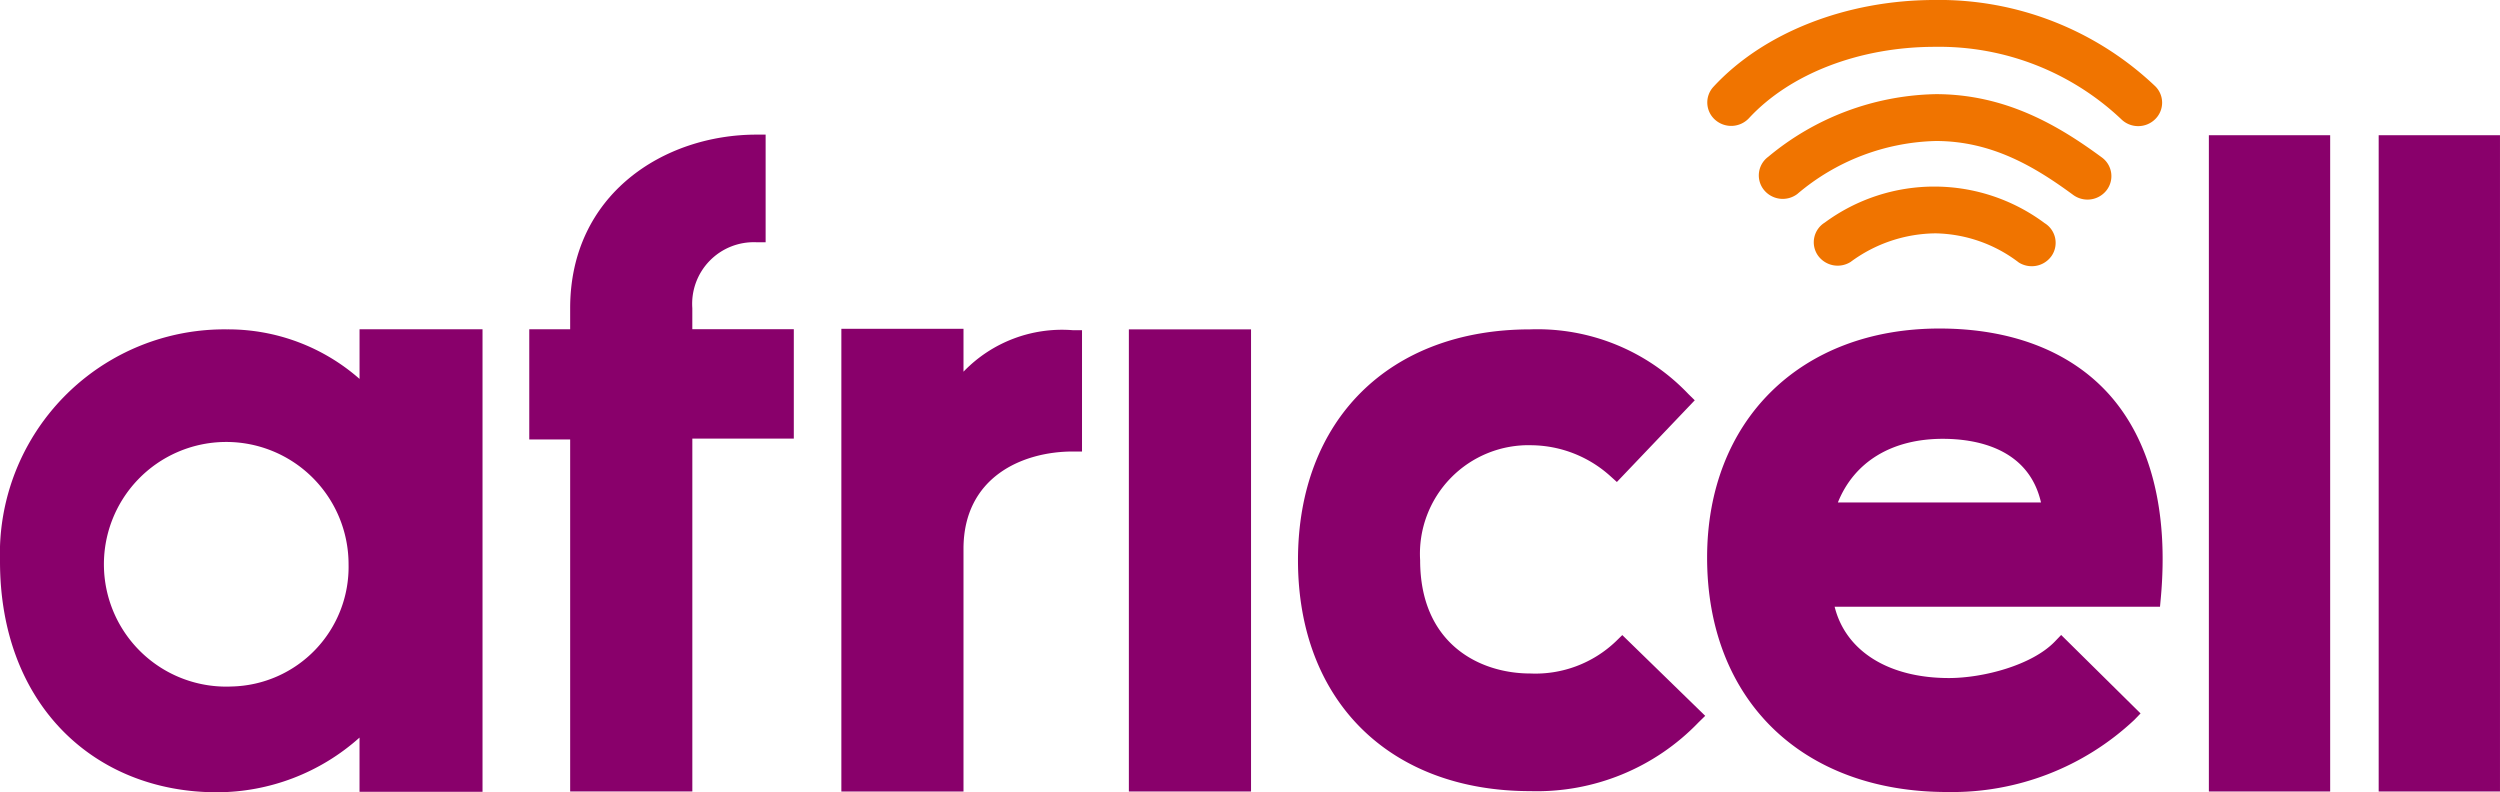
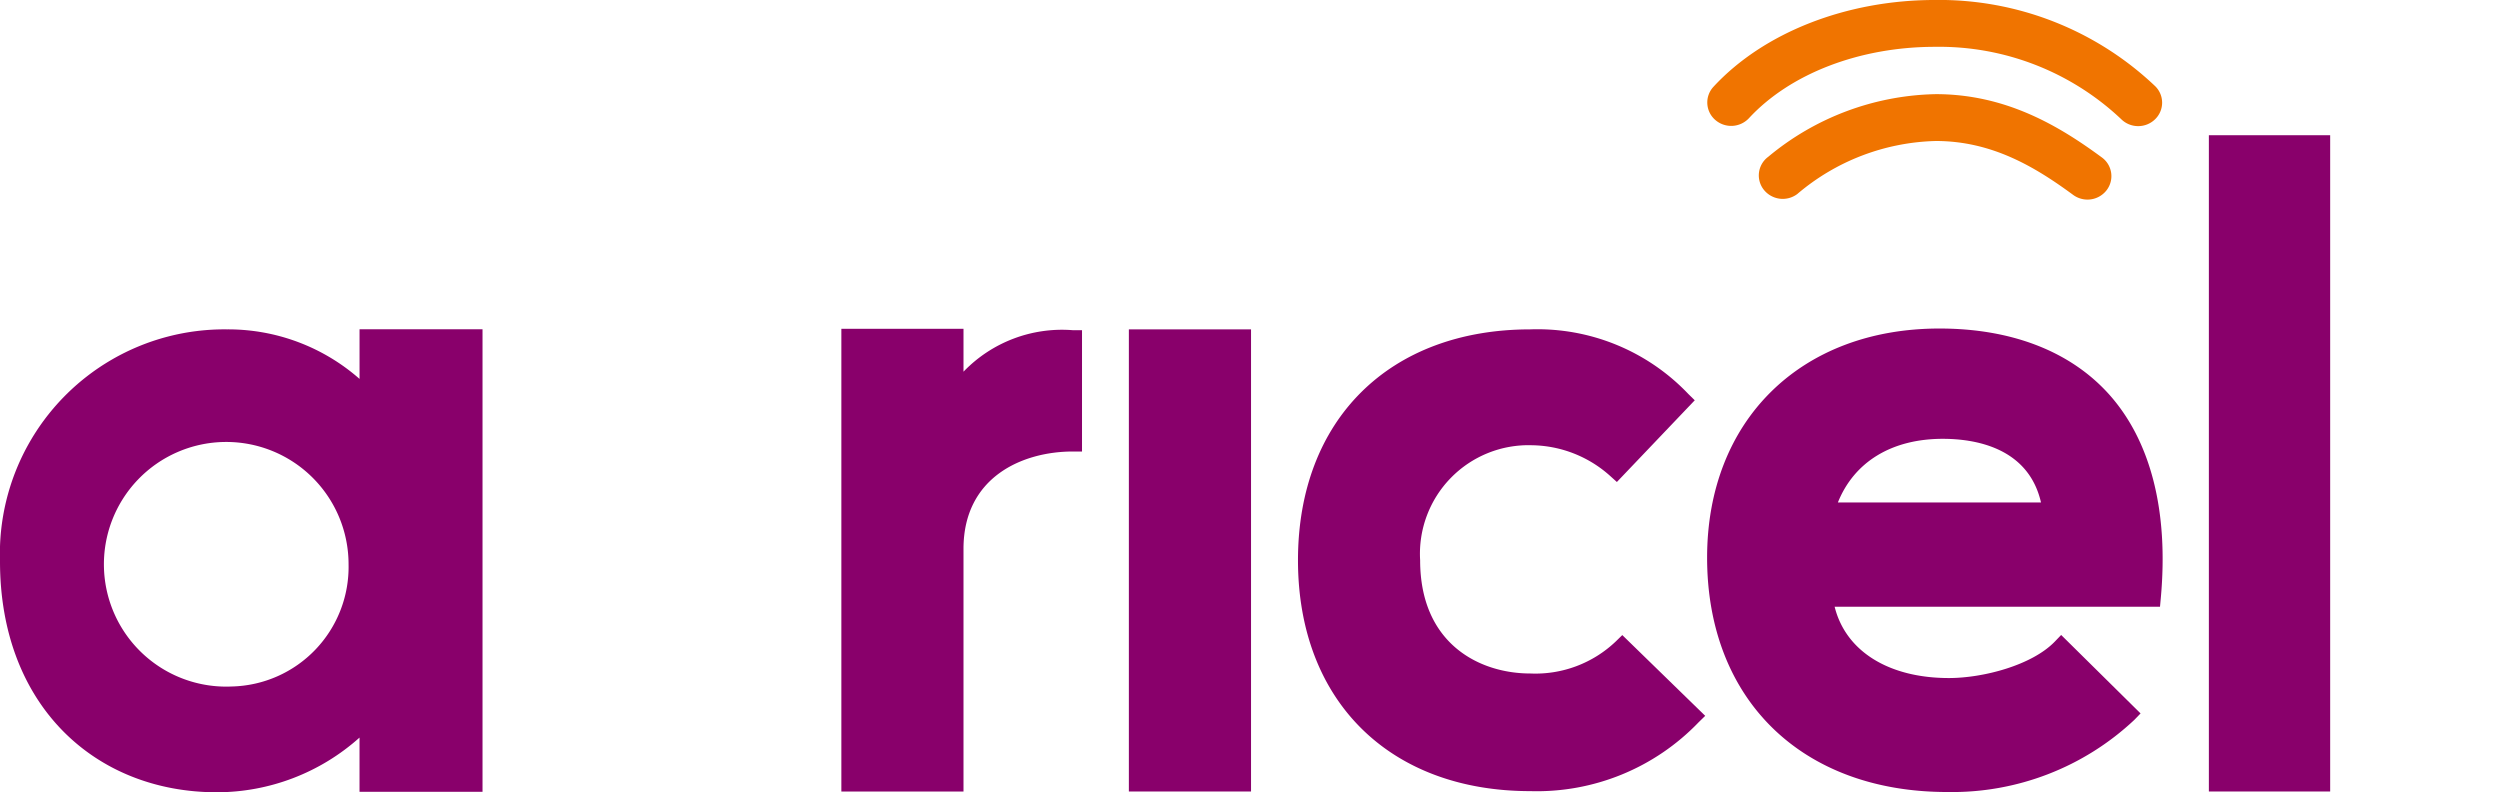
<svg xmlns="http://www.w3.org/2000/svg" width="141.687" height="44.902" viewBox="0 0 141.687 44.902">
  <g id="Group_2323" data-name="Group 2323" transform="translate(-697.042 -524.582)">
    <g id="Group_2318" data-name="Group 2318" transform="translate(697.042 532.21)">
      <path id="Path_3924" data-name="Path 3924" d="M737.353,540.063v-2.433h-6.922v26.225h6.922V550.105c0-4.073,3.339-5.52,6.2-5.52h.517V537.71h-.517a7.747,7.747,0,0,0-6.2,2.352" transform="translate(-682.747 -526.624)" fill="#89006b" />
      <rect id="Rectangle_373" data-name="Rectangle 373" width="6.924" height="26.191" transform="translate(63.978 11.039)" fill="#89006b" />
      <path id="Path_3925" data-name="Path 3925" d="M766.569,555.334a6.6,6.6,0,0,1-4.85,1.822c-2.88,0-6.244-1.681-6.244-6.419a6.153,6.153,0,0,1,6.341-6.517,6.769,6.769,0,0,1,4.436,1.747l.373.336,4.414-4.631-.363-.356a11.8,11.8,0,0,0-8.957-3.663c-8,0-13.167,5.137-13.167,13.085s5.168,13.085,13.167,13.085a12.707,12.707,0,0,0,9.537-3.9l.376-.367-4.7-4.577Z" transform="translate(-674.989 -526.614)" fill="#89006b" />
      <rect id="Rectangle_374" data-name="Rectangle 374" width="6.875" height="37.194" transform="translate(125.187 0.036)" fill="#89006b" />
-       <rect id="Rectangle_375" data-name="Rectangle 375" width="6.875" height="37.194" transform="translate(134.811 0.036)" fill="#89006b" />
-       <path id="Path_3926" data-name="Path 3926" d="M727.287,540.952V539.76a3.492,3.492,0,0,1,3.638-3.735h.517v-6.1h-.517c-5.249,0-10.561,3.379-10.561,9.837v1.194h-2.318V547.2h2.318v19.951h6.924v-20h5.751v-6.2Z" transform="translate(-688.05 -529.923)" fill="#89006b" />
      <path id="Path_3927" data-name="Path 3927" d="M787.518,541.294c-2.189-2.4-5.5-3.675-9.563-3.675-7.876,0-13.167,5.217-13.167,12.983,0,8.033,5.35,13.285,13.611,13.285A15.085,15.085,0,0,0,789,559.8l.354-.367-4.5-4.446-.361.376c-1.294,1.341-4.059,2.065-6,2.065-3.43,0-5.853-1.532-6.477-4.04h18.44l.043-.469C790.957,547.963,789.927,543.943,787.518,541.294Zm-15.261,6.182H772.2c.923-2.3,3.052-3.606,5.945-3.606,1.815,0,4.851.484,5.566,3.606Z" transform="translate(-668.038 -526.628)" fill="#89006b" />
      <path id="Path_3928" data-name="Path 3928" d="M717.419,537.648v2.815a11.282,11.282,0,0,0-7.508-2.808A12.725,12.725,0,0,0,697.042,550.8c0,8.153,5.375,13.09,12.293,13.09a12.141,12.141,0,0,0,8.083-3.1v3.072h6.971V537.648Zm-7.244,20.247a6.933,6.933,0,1,1,6.622-6.926A6.779,6.779,0,0,1,710.175,557.895Z" transform="translate(-697.042 -526.616)" fill="#89006b" />
    </g>
    <g id="Group_2322" data-name="Group 2322" transform="translate(793.803 524.582)">
      <g id="Group_2319" data-name="Group 2319">
        <path id="Path_3929" data-name="Path 3929" d="M789.217,531.73a1.362,1.362,0,0,1-.963-.394,15.027,15.027,0,0,0-10.555-4.1c-4.257,0-8.2,1.512-10.544,4.046a1.376,1.376,0,0,1-1.915.091,1.308,1.308,0,0,1-.093-1.875c2.849-3.079,7.542-4.917,12.552-4.917a17.772,17.772,0,0,1,12.482,4.887,1.307,1.307,0,0,1-.01,1.876A1.367,1.367,0,0,1,789.217,531.73Z" transform="translate(-764.796 -524.582)" fill="#f07400" />
      </g>
      <g id="Group_2320" data-name="Group 2320" transform="translate(2.919 5.337)">
        <path id="Path_3930" data-name="Path 3930" d="M785.467,534.294a1.374,1.374,0,0,1-.812-.266c-2.159-1.587-4.6-3.055-7.783-3.055a12.582,12.582,0,0,0-7.853,3.006,1.372,1.372,0,0,1-1.9-.247,1.309,1.309,0,0,1,.251-1.861,15.275,15.275,0,0,1,9.5-3.553c3.993,0,7,1.812,9.41,3.586a1.309,1.309,0,0,1,.271,1.858A1.366,1.366,0,0,1,785.467,534.294Z" transform="translate(-766.839 -528.319)" fill="#f07400" />
      </g>
      <g id="Group_2321" data-name="Group 2321" transform="translate(6.034 10.571)">
-         <path id="Path_3931" data-name="Path 3931" d="M781.372,536.5a1.368,1.368,0,0,1-.728-.208,8,8,0,0,0-4.706-1.654,8.2,8.2,0,0,0-4.83,1.621,1.374,1.374,0,0,1-1.874-.4,1.311,1.311,0,0,1,.411-1.832,10.466,10.466,0,0,1,12.458.031,1.311,1.311,0,0,1,.413,1.834A1.361,1.361,0,0,1,781.372,536.5Z" transform="translate(-769.021 -531.984)" fill="#f07400" />
+         <path id="Path_3931" data-name="Path 3931" d="M781.372,536.5A1.361,1.361,0,0,1,781.372,536.5Z" transform="translate(-769.021 -531.984)" fill="#f07400" />
      </g>
    </g>
  </g>
</svg>